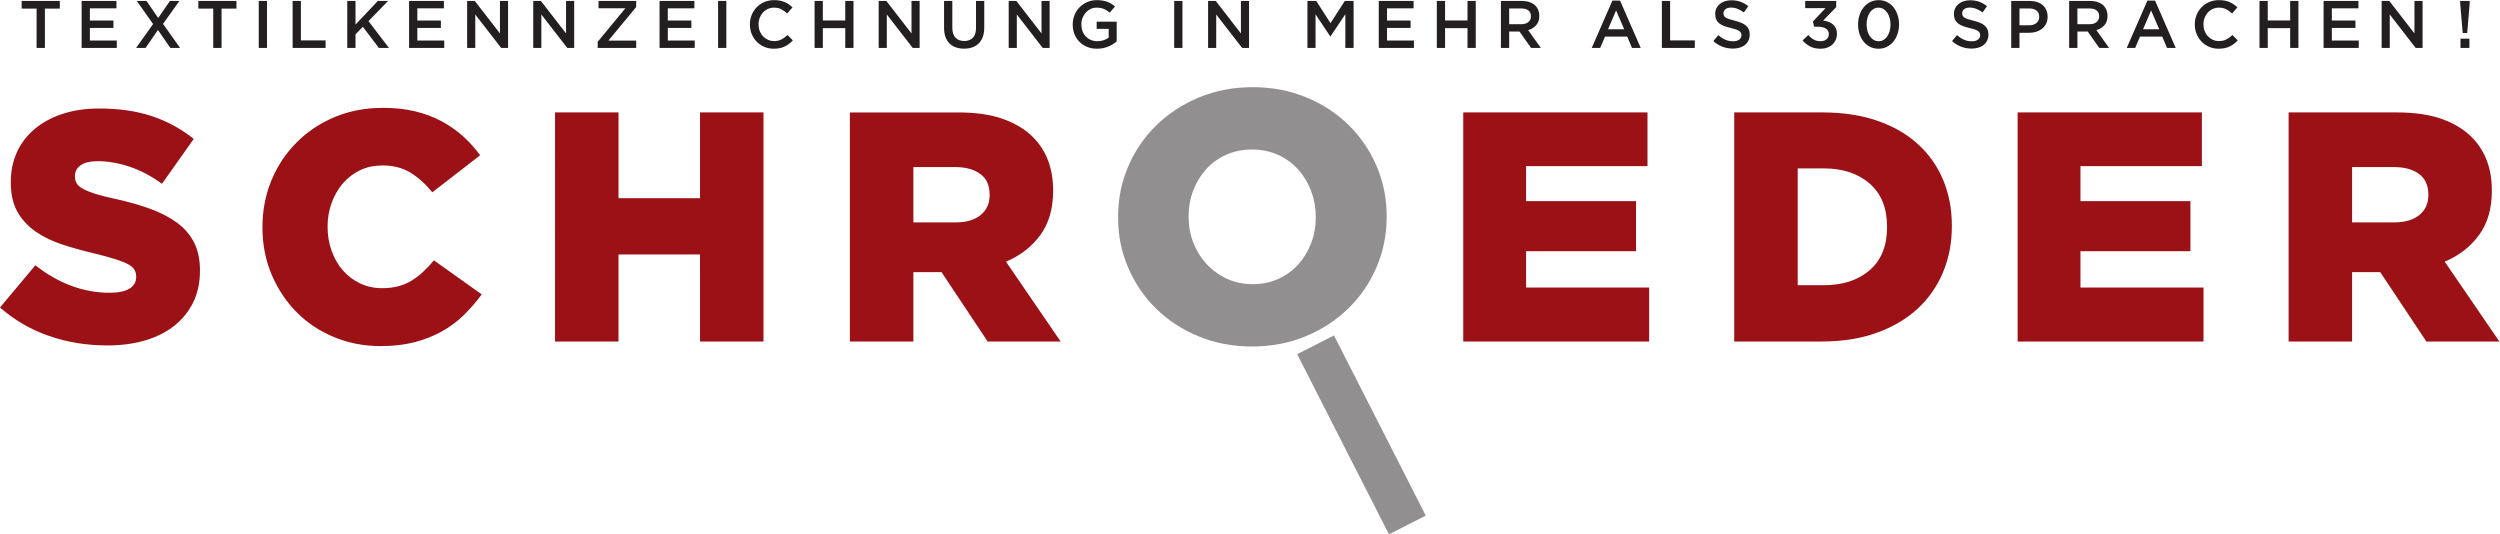
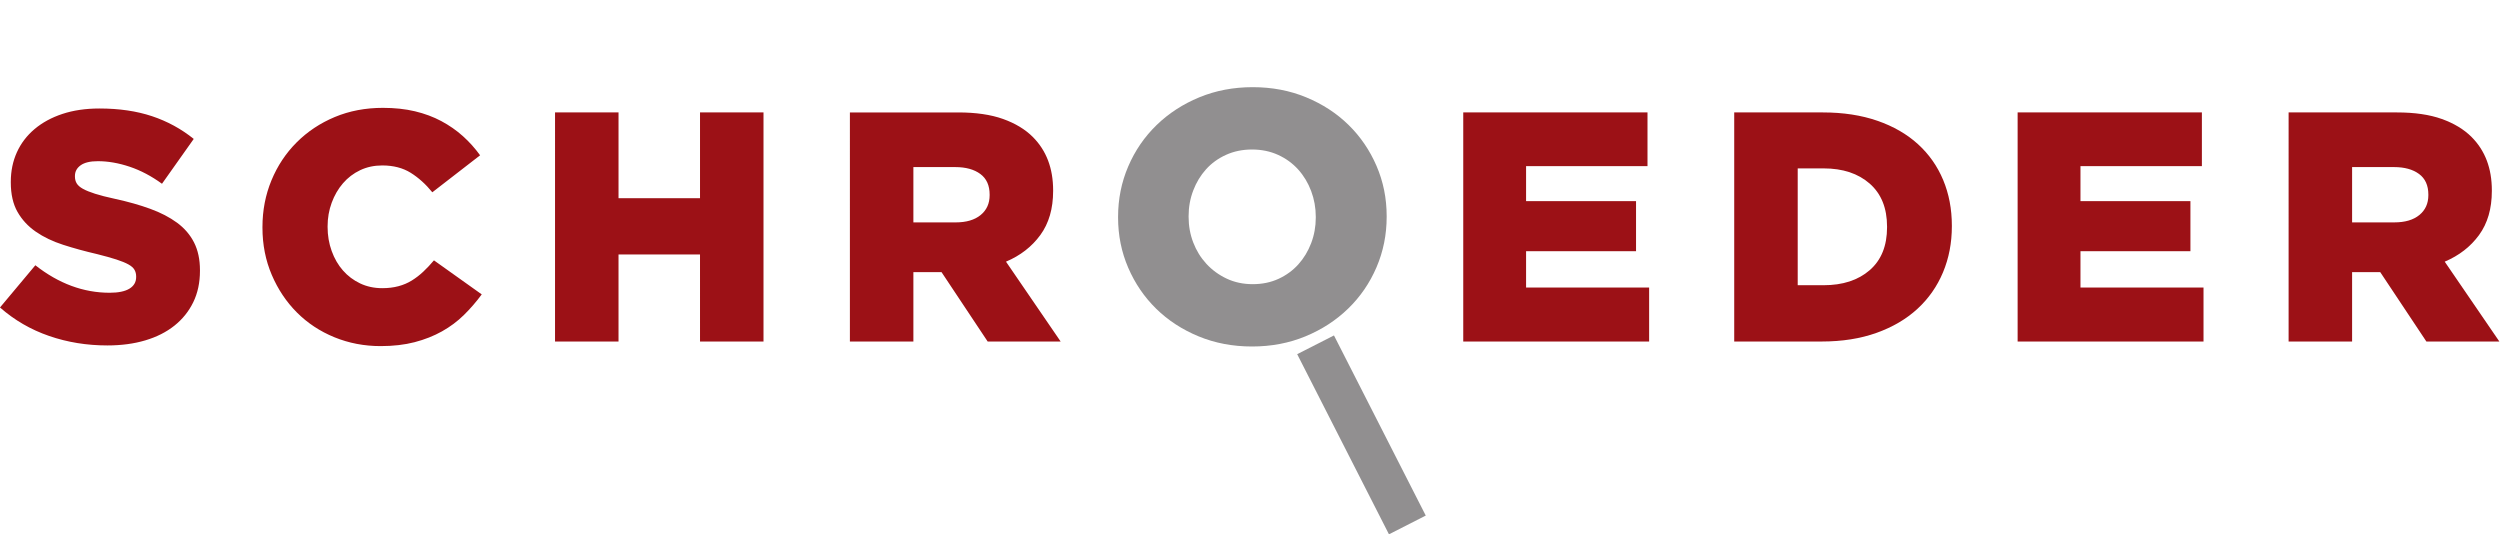
<svg xmlns="http://www.w3.org/2000/svg" viewBox="0 0 876.947 187.427" height="187.427" width="876.947" xml:space="preserve" id="svg2" version="1.1">
  <defs id="defs6" />
  <g transform="matrix(1.333,0,0,-1.333,0,187.427)" id="g10">
    <g transform="scale(0.1)" id="g12">
      <path id="path14" style="fill:#918f90;fill-opacity:1;fill-rule:nonzero;stroke:none" d="M 3510.34,523.355 3413.54,474.031 3655.07,0 3751.88,49.328 3510.34,523.355" />
      <path id="path16" style="fill:#9c1116;fill-opacity:1;fill-rule:nonzero;stroke:none" d="m 3850.53,507.359 h 489.16 v 142.102 h -323.82 v 95.586 h 289.36 V 876.82 h -289.36 v 92.137 h 319.51 V 1110.2 h -484.85 z m 713.06,0 h 229.95 c 53.96,0 102.18,7.598 144.68,22.825 42.48,15.203 78.37,36.308 107.65,63.3 29.29,26.973 51.68,58.985 67.18,96.016 15.49,37.039 23.25,77.363 23.25,120.996 v 1.738 c 0,43.614 -7.62,83.668 -22.82,120.125 -15.23,36.461 -37.34,67.891 -66.31,94.301 -29.01,26.41 -64.59,46.94 -106.8,61.58 -42.2,14.64 -89.99,21.96 -143.39,21.96 h -233.39 z m 235.11,455.579 c 50.53,0 91,-13.352 121.44,-40.051 30.43,-26.699 45.64,-64.457 45.64,-113.25 v -1.719 c 0,-48.809 -15.21,-86.418 -45.64,-112.824 -30.44,-26.406 -70.91,-39.61 -121.44,-39.61 h -68.03 v 307.454 z m 510.69,-455.579 h 489.16 v 142.102 h -323.8 v 95.586 H 5764.1 V 876.82 h -289.35 v 92.137 h 319.51 V 1110.2 h -484.87 z m 713.07,0 h 167.08 V 689.93 h 74.06 l 121.43,-182.571 h 192.05 l -143.82,210.129 c 37.89,16.075 68.04,39.473 90.42,70.196 22.39,30.703 33.6,69.324 33.6,115.824 v 1.734 c 0,57.977 -17.81,104.768 -53.39,140.368 -20.11,20.09 -46.23,35.88 -78.37,47.37 -32.17,11.48 -71.49,17.22 -118,17.22 h -285.06 z m 167.08,313.477 v 145.543 h 110.24 c 27.55,0 49.52,-6.031 65.87,-18.082 16.37,-12.059 24.56,-30.145 24.56,-54.258 v -1.719 c 0,-21.828 -7.91,-39.191 -23.7,-52.113 -15.79,-12.906 -37.76,-19.371 -65.88,-19.371 h -111.09" />
      <path id="path18" style="fill:#918f90;fill-opacity:1;fill-rule:nonzero;stroke:none" d="m 3435.29,520.953 c 43.13,17.813 80.63,42.18 112.49,73.117 31.88,30.926 56.71,67.168 74.52,108.739 17.82,41.554 26.72,85.773 26.72,132.64 v 1.883 c 0,46.867 -8.9,90.934 -26.72,132.172 -17.81,41.246 -42.34,77.176 -73.58,107.796 -31.26,30.62 -68.43,54.84 -111.55,72.65 -43.13,17.81 -89.99,26.72 -140.62,26.72 -50.61,0 -97.49,-8.91 -140.6,-26.72 -43.13,-17.81 -80.63,-42.18 -112.49,-73.11 -31.87,-30.94 -56.71,-67.19 -74.52,-108.738 -17.82,-41.571 -26.72,-85.782 -26.72,-132.653 v -1.867 c 0,-46.867 8.9,-90.93 26.72,-132.18 17.81,-41.238 42.32,-77.187 73.57,-107.8 31.25,-30.625 68.45,-54.836 111.56,-72.649 43.13,-17.812 89.99,-26.719 140.62,-26.719 50.61,0 97.49,8.907 140.6,26.719 m -207.16,151.856 c -20.62,9.679 -38.43,22.656 -53.43,38.906 -15,16.25 -26.57,35 -34.69,56.25 -8.13,21.242 -12.19,43.73 -12.19,67.484 v 1.883 c 0,23.738 4.06,46.238 12.19,67.488 8.12,21.243 19.37,39.84 33.75,55.782 14.37,15.929 31.87,28.589 52.5,37.961 20.62,9.377 43.43,14.067 68.43,14.067 24.99,0 47.8,-4.69 68.43,-14.067 20.62,-9.372 38.27,-22.188 52.95,-38.43 14.68,-16.258 26.1,-35.16 34.22,-56.723 8.12,-21.558 12.2,-44.219 12.2,-67.961 v -1.867 c 0,-23.762 -4.08,-46.262 -12.2,-67.5 -8.12,-21.25 -19.37,-39.844 -33.75,-55.773 -14.37,-15.938 -31.72,-28.582 -52.02,-37.969 -20.31,-9.363 -42.98,-14.063 -67.97,-14.063 -25,0 -47.79,4.836 -68.42,14.532" />
      <path id="path20" style="fill:#9c1116;fill-opacity:1;fill-rule:nonzero;stroke:none" d="m 382.367,510.379 c 29.852,8.887 55.403,21.805 76.653,38.75 21.23,16.922 37.738,37.469 49.519,61.57 11.758,24.114 17.652,51.672 17.652,82.688 v 1.718 c 0,28.114 -5.171,52.383 -15.503,72.774 -10.336,20.359 -25.266,37.734 -44.782,52.098 -19.527,14.347 -43.054,26.55 -70.617,36.597 -27.559,10.039 -58.559,18.801 -93.008,26.27 -21.25,4.59 -38.625,9.039 -52.101,13.351 -13.5,4.301 -24.121,8.606 -31.867,12.918 -7.75,4.301 -13.215,9.039 -16.364,14.211 -3.16,5.16 -4.742,11.192 -4.742,18.078 v 1.719 c 0,11.481 5.023,20.813 15.074,27.996 10.039,7.176 25.106,10.766 45.219,10.766 26.977,0 54.961,-4.891 83.961,-14.641 28.988,-9.769 57.269,-24.687 84.828,-44.777 l 83.539,117.985 c -32.726,26.39 -69.332,46.35 -109.808,59.85 -40.469,13.49 -86.551,20.24 -138.223,20.24 -36.168,0 -68.609,-4.74 -97.309,-14.22 C 135.77,1096.85 111.23,1083.5 90.848,1066.29 70.469,1049.05 54.969,1028.68 44.352,1005.13 33.719,981.586 28.418,955.754 28.418,927.625 v -1.719 c 0,-31 5.883,-56.84 17.652,-77.511 11.758,-20.672 27.84,-38.036 48.23,-52.098 20.367,-14.082 44.347,-25.559 71.91,-34.453 27.559,-8.906 57.398,-17.09 89.559,-24.543 20.671,-5.164 37.597,-9.91 50.808,-14.207 13.203,-4.309 23.692,-8.625 31.442,-12.922 7.75,-4.305 13.05,-9.043 15.929,-14.207 2.871,-5.168 4.313,-10.91 4.313,-17.227 v -1.73 c 0,-13.203 -5.903,-23.399 -17.66,-30.567 -11.774,-7.187 -29.141,-10.769 -52.102,-10.769 -68.898,0 -134.07,24.121 -195.492,72.351 L 0,596.922 c 37.891,-33.301 80.949,-58.281 129.18,-74.914 48.218,-16.649 99.32,-24.981 153.293,-24.981 36.738,0 70.039,4.453 99.894,13.352 m 708.763,-4.746 c 26.4,6.894 50.38,16.375 71.91,28.418 21.53,12.058 40.76,26.406 57.7,43.066 16.93,16.649 32.58,34.727 46.94,54.258 l -125.74,89.559 c -9.19,-10.907 -18.51,-20.809 -27.99,-29.707 -9.47,-8.914 -19.52,-16.661 -30.14,-23.25 -10.63,-6.614 -22.39,-11.633 -35.31,-15.071 -12.91,-3.457 -27.12,-5.176 -42.63,-5.176 -21.241,0 -40.62,4.161 -58.132,12.493 -17.519,8.308 -32.586,19.656 -45.211,34.023 -12.64,14.336 -22.539,31.426 -29.711,51.238 -7.187,19.805 -10.765,40.911 -10.765,63.301 v 1.719 c 0,21.809 3.578,42.48 10.765,62.008 7.172,19.511 17.071,36.601 29.711,51.242 12.625,14.641 27.692,26.121 45.211,34.453 17.512,8.309 36.891,12.481 58.132,12.481 29.29,0 54.26,-6.461 74.93,-19.372 20.67,-12.921 39.61,-30.011 56.84,-51.25 l 125.73,97.321 c -13.21,18.363 -28.28,35.163 -45.21,50.383 -16.94,15.21 -35.89,28.41 -56.84,39.62 -20.96,11.18 -44.07,19.79 -69.33,25.82 -25.27,6.04 -53.39,9.04 -84.39,9.04 -45.94,0 -88.143,-8.04 -126.6,-24.11 -38.473,-16.08 -71.906,-38.32 -100.332,-66.74 -28.418,-28.42 -50.527,-61.724 -66.309,-99.892 -15.8,-38.195 -23.691,-79.102 -23.691,-122.723 v -1.726 c 0,-44.786 8.187,-86.262 24.551,-124.446 16.359,-38.191 38.465,-71.199 66.308,-99.043 27.844,-27.851 60.723,-49.519 98.614,-65.019 37.886,-15.496 78.371,-23.25 121.429,-23.25 33.29,0 63.15,3.445 89.56,10.332 m 369.45,1.726 h 167.07 v 229.082 h 214.44 V 507.359 h 167.07 V 1110.2 H 1842.09 V 884.563 H 1627.65 V 1110.2 h -167.07 z m 775.93,0 h 167.07 v 182.579 h 74.07 l 121.43,-182.579 h 192.04 l -143.83,210.137 c 37.92,16.067 68.05,39.465 90.43,70.188 22.4,30.703 33.6,69.32 33.6,115.828 v 1.718 c 0,57.985 -17.81,104.77 -53.4,140.38 -20.1,20.1 -46.22,35.87 -78.37,47.37 -32.16,11.48 -71.48,17.22 -117.98,17.22 h -285.06 z m 167.07,313.477 v 145.547 h 110.24 c 27.56,0 49.52,-6.028 65.88,-18.09 16.36,-12.059 24.54,-30.141 24.54,-54.246 v -1.734 c 0,-21.817 -7.9,-39.18 -23.68,-52.102 -15.8,-12.918 -37.76,-19.375 -65.88,-19.375 h -111.1" />
-       <path id="path22" style="fill:#231f20;fill-opacity:1;fill-rule:nonzero;stroke:none" d="m 96.285,1279.97 h 21.899 v 103.5 h 39.211 v 20.13 H 57.074 v -20.13 h 39.211 z m 118.512,0 h 92.539 v 19.43 h -70.82 v 33.2 H 298.5 v 19.43 h -61.984 v 32.14 h 69.937 v 19.43 h -91.656 z m 232.414,123.63 -30.906,-44.86 -30.735,44.86 h -25.609 l 42.922,-60.76 -44.68,-62.87 h 24.902 l 32.5,47.16 32.665,-47.16 h 25.613 l -44.86,63.23 43.09,60.4 z m 113.91,-123.63 h 21.902 v 103.5 h 39.207 v 20.13 H 521.926 v -20.13 h 39.195 z m 119.754,0 h 21.719 v 123.63 h -21.719 z m 89.18,0 h 86.718 v 19.78 h -64.992 v 103.85 h -21.726 z m 143.769,0 h 21.719 v 35.85 l 19.254,19.78 42.207,-55.63 h 26.486 l -53.857,70.47 51.567,53.16 h -26.845 l -58.812,-62.17 v 62.17 h -21.719 z m 162.656,0 h 92.54 v 19.43 h -70.82 v 33.2 h 62 v 19.43 h -62 v 32.14 h 69.94 v 19.43 h -91.66 z m 152.77,0 h 21.38 v 87.95 l 68.16,-87.95 h 18.19 v 123.63 h -21.36 v -85.48 l -66.24,85.48 h -20.13 z m 173.96,0 h 21.37 v 87.95 l 68.17,-87.95 h 18.19 v 123.63 h -21.36 v -85.48 l -66.24,85.48 h -20.13 z m 169.55,0 h 101.37 v 19.25 h -73.1 l 73.1,88.31 v 16.07 h -99.08 v -19.25 h 70.65 l -72.94,-88.31 z m 162.84,0 h 92.54 v 19.43 h -70.82 v 33.2 h 61.99 v 19.43 h -61.99 v 32.14 h 69.95 v 19.43 h -91.67 z m 154,0 h 21.72 v 123.63 h -21.72 z m 162.39,-0.62 c 4.77,1 9.16,2.47 13.16,4.42 4.01,1.94 7.74,4.24 11.22,6.89 3.47,2.64 6.8,5.67 9.98,9.09 l -13.96,14.13 c -5.29,-4.95 -10.65,-8.83 -16.07,-11.66 -5.42,-2.82 -11.89,-4.24 -19.43,-4.24 -5.87,0 -11.33,1.15 -16.33,3.45 -5.01,2.31 -9.34,5.43 -12.98,9.38 -3.64,3.96 -6.48,8.62 -8.48,13.98 -2,5.37 -3,11.06 -3,17.08 v 0.36 c 0,6.01 1.03,11.67 3.09,16.98 2.06,5.31 4.88,9.94 8.47,13.9 3.59,3.95 7.89,7.07 12.9,9.38 5,2.3 10.46,3.45 16.33,3.45 7.07,0 13.37,-1.41 18.9,-4.24 5.53,-2.83 10.78,-6.54 15.72,-11.13 l 13.95,16.07 c -2.94,2.8 -6.06,5.36 -9.36,7.7 -3.3,2.33 -6.89,4.34 -10.77,6.04 -3.88,1.69 -8.16,3 -12.81,3.94 -4.65,0.93 -9.8,1.4 -15.44,1.4 -9.43,0 -18.02,-1.68 -25.79,-5.03 -7.77,-3.36 -14.49,-7.95 -20.14,-13.78 -5.65,-5.83 -10.04,-12.6 -13.16,-20.31 -3.12,-7.71 -4.67,-15.98 -4.67,-24.82 v -0.35 c 0,-8.83 1.58,-17.13 4.76,-24.9 3.18,-7.77 7.57,-14.51 13.17,-20.22 5.58,-5.72 12.2,-10.22 19.86,-13.51 7.65,-3.3 16.01,-4.95 25.08,-4.95 5.77,0 11.04,0.5 15.8,1.5 m 91.58,0.62 h 21.72 v 52.1 h 58.99 v -52.1 H 2246 v 123.63 h -21.72 v -51.39 h -58.99 v 51.39 h -21.72 z m 168.66,0 h 21.37 v 87.95 l 68.18,-87.95 h 18.19 v 123.63 h -21.37 v -85.48 l -66.23,85.48 h -20.14 z m 246.64,1.5 c 6.55,2.3 12.1,5.77 16.69,10.42 4.59,4.65 8.15,10.45 10.69,17.4 2.53,6.94 3.79,15.01 3.79,24.19 v 70.12 h -21.71 v -71.18 c 0,-11.42 -2.78,-19.98 -8.31,-25.69 -5.54,-5.72 -13.13,-8.57 -22.78,-8.57 -9.78,0 -17.43,2.97 -22.96,8.92 -5.53,5.94 -8.3,14.69 -8.3,26.23 v 70.29 h -21.73 v -71.18 c 0,-8.95 1.24,-16.8 3.71,-23.57 2.47,-6.78 6.01,-12.45 10.6,-17.05 4.59,-4.59 10.12,-8.03 16.6,-10.33 6.47,-2.29 13.72,-3.44 21.72,-3.44 8.13,0 15.46,1.15 21.99,3.44 m 95.46,-1.5 h 21.37 v 87.95 l 68.18,-87.95 h 18.18 v 123.63 h -21.37 v -85.48 l -66.23,85.48 h -20.13 z m 248.14,-0.62 c 4.95,1 9.57,2.39 13.87,4.15 4.29,1.77 8.3,3.83 12.01,6.18 3.7,2.36 7.09,4.83 10.16,7.42 v 51.93 h -52.64 v -18.9 h 31.62 v -23.14 c -3.78,-2.82 -8.22,-5.09 -13.34,-6.8 -5.12,-1.71 -10.62,-2.56 -16.52,-2.56 -6.35,0 -12.09,1.12 -17.21,3.36 -5.13,2.24 -9.53,5.31 -13.24,9.21 -3.71,3.89 -6.57,8.55 -8.58,13.98 -2,5.42 -2.99,11.32 -2.99,17.69 v 0.36 c 0,5.9 1.02,11.5 3.08,16.81 2.06,5.31 4.89,9.94 8.49,13.89 3.58,3.95 7.83,7.11 12.71,9.47 4.89,2.36 10.16,3.54 15.8,3.54 3.89,0 7.45,-0.33 10.69,-0.97 3.24,-0.65 6.21,-1.53 8.92,-2.65 2.7,-1.12 5.3,-2.51 7.78,-4.15 2.46,-1.65 4.88,-3.48 7.23,-5.48 l 13.77,16.4 c -3.17,2.68 -6.43,5.05 -9.79,7.09 -3.36,2.04 -6.93,3.76 -10.69,5.16 -3.77,1.4 -7.86,2.48 -12.28,3.24 -4.41,0.76 -9.33,1.14 -14.74,1.14 -9.3,0 -17.87,-1.71 -25.69,-5.12 -7.83,-3.42 -14.57,-8.04 -20.23,-13.87 -5.65,-5.83 -10.03,-12.62 -13.15,-20.4 -3.13,-7.77 -4.69,-15.95 -4.69,-24.55 v -0.35 c 0,-9.07 1.54,-17.46 4.59,-25.17 3.07,-7.71 7.39,-14.42 12.99,-20.13 5.59,-5.71 12.32,-10.19 20.22,-13.42 7.89,-3.24 16.66,-4.86 26.31,-4.86 5.41,0 10.6,0.5 15.54,1.5 m 187.38,0.62 h 21.72 v 123.63 h -21.72 z m 89.19,0 h 21.37 v 87.95 l 68.17,-87.95 h 18.21 v 123.63 h -21.38 v -85.48 l -66.23,85.48 h -20.14 z m 261.39,0 h 21.38 v 88.31 l 38.67,-57.93 h 0.7 l 39.03,58.28 v -88.66 h 21.73 v 123.63 h -23.14 l -37.62,-58.46 -37.62,58.46 h -23.13 z m 187.74,0 h 92.54 v 19.43 h -70.82 v 33.2 h 61.99 v 19.43 h -61.99 v 32.14 h 69.94 v 19.43 h -91.66 z m 152.78,0 h 21.72 v 52.1 h 58.98 v -52.1 h 21.72 v 123.63 h -21.72 v -51.39 h -58.98 v 51.39 h -21.72 z m 168.65,0 h 21.74 v 43.09 h 27.19 l 30.38,-43.09 h 25.79 l -33.39,46.8 c 8.59,2.48 15.63,6.8 21.1,12.98 5.48,6.19 8.22,14.34 8.22,24.46 v 0.36 c 0,5.41 -0.88,10.36 -2.65,14.83 -1.77,4.48 -4.3,8.42 -7.6,11.84 -3.99,3.88 -9,6.91 -15.01,9.09 -6,2.18 -12.89,3.27 -20.65,3.27 h -55.12 z m 21.74,62.34 v 41.51 h 31.6 c 8.12,0 14.42,-1.74 18.91,-5.21 4.46,-3.48 6.7,-8.57 6.7,-15.28 v -0.35 c 0,-6.36 -2.3,-11.39 -6.89,-15.1 -4.59,-3.71 -10.77,-5.57 -18.53,-5.57 z m 217.22,-62.34 h 22.25 l 12.73,29.85 h 58.44 l 12.54,-29.85 h 22.96 l -54.38,124.51 h -20.15 z m 42.91,49.1 21.21,49.45 21.36,-49.45 z m 141.66,-49.1 h 86.7 v 19.78 h -64.99 v 103.85 h -21.71 z m 204.87,0.71 c 5.41,1.64 10.06,4.06 13.94,7.24 3.88,3.18 6.92,7.06 9.1,11.65 2.17,4.6 3.27,9.78 3.27,15.55 v 0.35 c 0,5.06 -0.82,9.51 -2.47,13.33 -1.65,3.83 -4.15,7.18 -7.51,10.07 -3.35,2.88 -7.5,5.33 -12.45,7.33 -4.95,2 -10.67,3.82 -17.13,5.48 -6.02,1.41 -10.89,2.76 -14.66,4.06 -3.78,1.29 -6.78,2.67 -9.02,4.15 -2.22,1.47 -3.77,3.12 -4.59,4.94 -0.82,1.83 -1.24,3.92 -1.24,6.27 v 0.36 c 0,4.12 1.77,7.59 5.31,10.42 3.53,2.82 8.47,4.23 14.83,4.23 5.66,0 11.24,-1.09 16.78,-3.26 5.54,-2.18 11.12,-5.33 16.79,-9.45 l 11.65,16.42 c -6.37,5.06 -13.17,8.92 -20.4,11.57 -7.25,2.65 -15.4,3.98 -24.47,3.98 -6.12,0 -11.77,-0.89 -16.95,-2.65 -5.18,-1.77 -9.63,-4.21 -13.34,-7.33 -3.71,-3.12 -6.62,-6.89 -8.74,-11.31 -2.12,-4.41 -3.17,-9.27 -3.17,-14.57 v -0.35 c 0,-5.65 0.9,-10.48 2.73,-14.48 1.83,-4.01 4.47,-7.39 7.95,-10.16 3.48,-2.77 7.77,-5.12 12.89,-7.06 5.13,-1.94 10.99,-3.68 17.58,-5.21 5.76,-1.3 10.45,-2.59 14.03,-3.89 3.59,-1.29 6.43,-2.71 8.49,-4.24 2.05,-1.53 3.46,-3.15 4.24,-4.85 0.76,-1.71 1.15,-3.68 1.15,-5.92 V 1313 c 0,-4.6 -1.98,-8.33 -5.93,-11.22 -3.95,-2.88 -9.27,-4.33 -15.98,-4.33 -7.65,0 -14.57,1.39 -20.75,4.16 -6.19,2.76 -12.27,6.73 -18.28,11.92 l -13.07,-15.55 c 7.42,-6.71 15.48,-11.68 24.19,-14.92 8.71,-3.24 17.85,-4.86 27.39,-4.86 6.46,0 12.41,0.83 17.84,2.48 m 230.46,0.08 c 5.27,1.95 9.79,4.65 13.52,8.13 3.74,3.47 6.66,7.62 8.76,12.45 2.1,4.83 3.17,10.07 3.17,15.72 v 0.35 c 0,5.65 -1.04,10.54 -3.08,14.66 -2.04,4.12 -4.73,7.56 -8.06,10.33 -3.33,2.77 -7.15,4.92 -11.5,6.45 -4.35,1.53 -8.87,2.59 -13.57,3.18 l 34.27,35.32 v 16.25 h -81.61 v -18.9 h 53.52 l -33.38,-35.43 3.52,-13.57 h 10.07 c 8.71,0 15.64,-1.64 20.75,-4.93 5.13,-3.29 7.69,-7.99 7.69,-14.1 v -0.36 c 0,-5.64 -2.03,-10.16 -6.09,-13.57 -4.07,-3.41 -9.15,-5.11 -15.28,-5.11 -6.95,0 -12.99,1.38 -18.1,4.15 -5.13,2.77 -9.93,6.8 -14.4,12.1 l -15.18,-14.13 c 5.29,-6.4 11.79,-11.65 19.52,-15.75 7.7,-4.1 16.97,-6.15 27.8,-6.15 6.49,0 12.36,0.97 17.66,2.91 m 156.92,2.12 c 6.66,3.36 12.34,7.92 17.05,13.69 4.71,5.77 8.36,12.54 10.95,20.31 2.6,7.77 3.89,16.07 3.89,24.9 v 0.36 c 0,8.83 -1.29,17.1 -3.89,24.81 -2.59,7.71 -6.2,14.45 -10.86,20.22 -4.66,5.77 -10.27,10.31 -16.87,13.6 -6.6,3.3 -13.95,4.95 -22.08,4.95 -8.12,0 -15.5,-1.68 -22.15,-5.03 -6.66,-3.36 -12.35,-7.92 -17.05,-13.69 -4.71,-5.77 -8.36,-12.54 -10.96,-20.31 -2.59,-7.77 -3.88,-16.07 -3.88,-24.91 v -0.35 c 0,-8.83 1.26,-17.1 3.8,-24.81 2.53,-7.72 6.15,-14.46 10.86,-20.22 4.72,-5.78 10.36,-10.31 16.95,-13.6 6.6,-3.3 13.97,-4.95 22.08,-4.95 8.13,0 15.51,1.68 22.16,5.03 m -34.88,18.27 c -3.88,2.35 -7.21,5.51 -9.97,9.5 -2.77,3.98 -4.89,8.64 -6.36,13.98 -1.47,5.34 -2.21,11.06 -2.21,17.15 v 0.36 c 0,6.09 0.74,11.81 2.21,17.15 1.47,5.33 3.56,9.96 6.27,13.89 2.7,3.93 5.98,7.04 9.8,9.33 3.82,2.28 8.15,3.43 12.98,3.43 4.71,0 9.04,-1.17 12.98,-3.52 3.95,-2.35 7.28,-5.51 9.98,-9.5 2.72,-3.99 4.84,-8.65 6.36,-13.98 1.53,-5.34 2.29,-11.06 2.29,-17.16 v -0.35 c 0,-5.98 -0.73,-11.64 -2.19,-16.97 -1.49,-5.34 -3.58,-10 -6.27,-13.99 -2.72,-3.99 -5.99,-7.12 -9.82,-9.41 -3.82,-2.29 -8.14,-3.43 -12.98,-3.43 -4.83,0 -9.18,1.17 -13.07,3.52 m 275.69,-20.47 c 5.42,1.64 10.07,4.06 13.97,7.24 3.87,3.18 6.9,7.06 9.09,11.65 2.18,4.6 3.26,9.78 3.26,15.55 v 0.35 c 0,5.06 -0.83,9.51 -2.47,13.33 -1.65,3.83 -4.15,7.18 -7.51,10.07 -3.35,2.88 -7.5,5.33 -12.44,7.33 -4.95,2 -10.67,3.82 -17.14,5.48 -6.01,1.41 -10.89,2.76 -14.66,4.06 -3.77,1.29 -6.77,2.67 -9,4.15 -2.25,1.47 -3.77,3.12 -4.59,4.94 -0.82,1.83 -1.24,3.92 -1.24,6.27 v 0.36 c 0,4.12 1.76,7.59 5.29,10.42 3.54,2.82 8.49,4.23 14.84,4.23 5.66,0 11.24,-1.09 16.78,-3.26 5.54,-2.18 11.12,-5.33 16.77,-9.45 l 11.66,16.42 c -6.36,5.06 -13.16,8.92 -20.39,11.57 -7.25,2.65 -15.39,3.98 -24.46,3.98 -6.13,0 -11.77,-0.89 -16.96,-2.65 -5.18,-1.77 -9.63,-4.21 -13.34,-7.33 -3.71,-3.12 -6.62,-6.89 -8.74,-11.31 -2.12,-4.41 -3.18,-9.27 -3.18,-14.57 v -0.35 c 0,-5.65 0.92,-10.48 2.74,-14.48 1.82,-4.01 4.48,-7.39 7.95,-10.16 3.47,-2.77 7.78,-5.12 12.89,-7.06 5.12,-1.94 10.98,-3.68 17.57,-5.21 5.77,-1.3 10.45,-2.59 14.04,-3.89 3.6,-1.29 6.42,-2.71 8.48,-4.24 2.06,-1.53 3.48,-3.15 4.24,-4.85 0.76,-1.71 1.15,-3.68 1.15,-5.92 V 1313 c 0,-4.6 -1.98,-8.33 -5.92,-11.22 -3.94,-2.88 -9.26,-4.33 -15.97,-4.33 -7.67,0 -14.57,1.39 -20.77,4.16 -6.18,2.76 -12.27,6.73 -18.28,11.92 l -13.05,-15.55 c 7.4,-6.71 15.48,-11.68 24.19,-14.92 8.71,-3.24 17.83,-4.86 27.37,-4.86 6.47,0 12.42,0.83 17.83,2.48 m 86.37,-0.71 h 21.73 v 39.74 h 24.55 c 6.82,0 13.24,0.91 19.25,2.74 6,1.82 11.25,4.5 15.71,8.03 4.47,3.53 8.02,7.92 10.6,13.16 2.59,5.24 3.88,11.33 3.88,18.28 v 0.35 c 0,6.24 -1.08,11.89 -3.26,16.96 -2.18,5.06 -5.29,9.42 -9.37,13.07 -4.06,3.64 -9,6.44 -14.83,8.39 -5.83,1.94 -12.33,2.91 -19.52,2.91 h -48.74 z m 21.73,59.52 v 44.33 h 25.25 c 8.13,0 14.6,-1.85 19.43,-5.54 4.82,-3.7 7.24,-9.18 7.24,-16.45 v -0.35 c 0,-6.45 -2.39,-11.73 -7.16,-15.83 -4.76,-4.11 -11.27,-6.16 -19.51,-6.16 z m 130.69,-59.52 h 21.72 v 43.09 h 27.21 l 30.38,-43.09 h 25.77 l -33.38,46.8 c 8.59,2.48 15.63,6.8 21.11,12.98 5.47,6.19 8.22,14.34 8.22,24.46 v 0.36 c 0,5.41 -0.88,10.36 -2.66,14.83 -1.77,4.48 -4.3,8.42 -7.59,11.84 -4.01,3.88 -9.01,6.91 -15.02,9.09 -5.99,2.18 -12.89,3.27 -20.65,3.27 h -55.11 z m 21.72,62.34 v 41.51 h 31.61 c 8.14,0 14.43,-1.74 18.91,-5.21 4.46,-3.48 6.71,-8.57 6.71,-15.28 v -0.35 c 0,-6.36 -2.3,-11.39 -6.9,-15.1 -4.59,-3.71 -10.77,-5.57 -18.53,-5.57 z m 129.81,-62.34 h 22.25 l 12.72,29.85 h 58.46 l 12.54,-29.85 h 22.96 l -54.4,124.51 h -20.13 z m 42.92,49.1 21.2,49.45 21.36,-49.45 z m 214.86,-49.72 c 4.75,1 9.15,2.47 13.14,4.42 4.02,1.94 7.75,4.24 11.22,6.89 3.47,2.64 6.8,5.67 9.98,9.09 l -13.95,14.13 c -5.3,-4.95 -10.66,-8.83 -16.08,-11.66 -5.41,-2.82 -11.89,-4.24 -19.43,-4.24 -5.88,0 -11.33,1.15 -16.33,3.45 -5.01,2.31 -9.32,5.43 -12.98,9.38 -3.65,3.96 -6.48,8.62 -8.47,13.98 -2.01,5.37 -3.01,11.06 -3.01,17.08 v 0.36 c 0,6.01 1.03,11.67 3.09,16.98 2.07,5.31 4.89,9.94 8.48,13.9 3.59,3.95 7.88,7.07 12.89,9.38 5,2.3 10.45,3.45 16.33,3.45 7.07,0 13.37,-1.41 18.91,-4.24 5.53,-2.83 10.78,-6.54 15.71,-11.13 l 13.95,16.07 c -2.94,2.8 -6.06,5.36 -9.36,7.7 -3.29,2.33 -6.88,4.34 -10.76,6.04 -3.9,1.69 -8.16,3 -12.81,3.94 -4.65,0.93 -9.81,1.4 -15.45,1.4 -9.43,0 -18.02,-1.68 -25.79,-5.03 -7.77,-3.36 -14.49,-7.95 -20.13,-13.78 -5.66,-5.83 -10.05,-12.6 -13.17,-20.31 -3.12,-7.71 -4.67,-15.98 -4.67,-24.82 v -0.35 c 0,-8.83 1.59,-17.13 4.76,-24.9 3.18,-7.77 7.57,-14.51 13.17,-20.22 5.58,-5.72 12.2,-10.22 19.86,-13.51 7.65,-3.3 16.01,-4.95 25.09,-4.95 5.77,0 11.03,0.5 15.81,1.5 m 91.56,0.62 h 21.72 v 52.1 h 58.99 v -52.1 h 21.72 v 123.63 h -21.72 v -51.39 h -58.99 v 51.39 h -21.72 z m 168.66,0 h 92.55 v 19.43 h -70.82 v 33.2 h 61.99 v 19.43 h -61.99 v 32.14 h 69.94 v 19.43 h -91.67 z m 152.78,0 h 21.36 v 87.95 l 68.19,-87.95 h 18.18 v 123.63 h -21.37 v -85.48 l -66.23,85.48 h -20.13 z m 213.34,39.21 h 11.83 l 6.54,78.24 v 6.18 h -25.07 v -6.18 z m -5.83,-39.21 h 23.49 v 24.37 h -23.49 v -24.37" />
    </g>
  </g>
</svg>